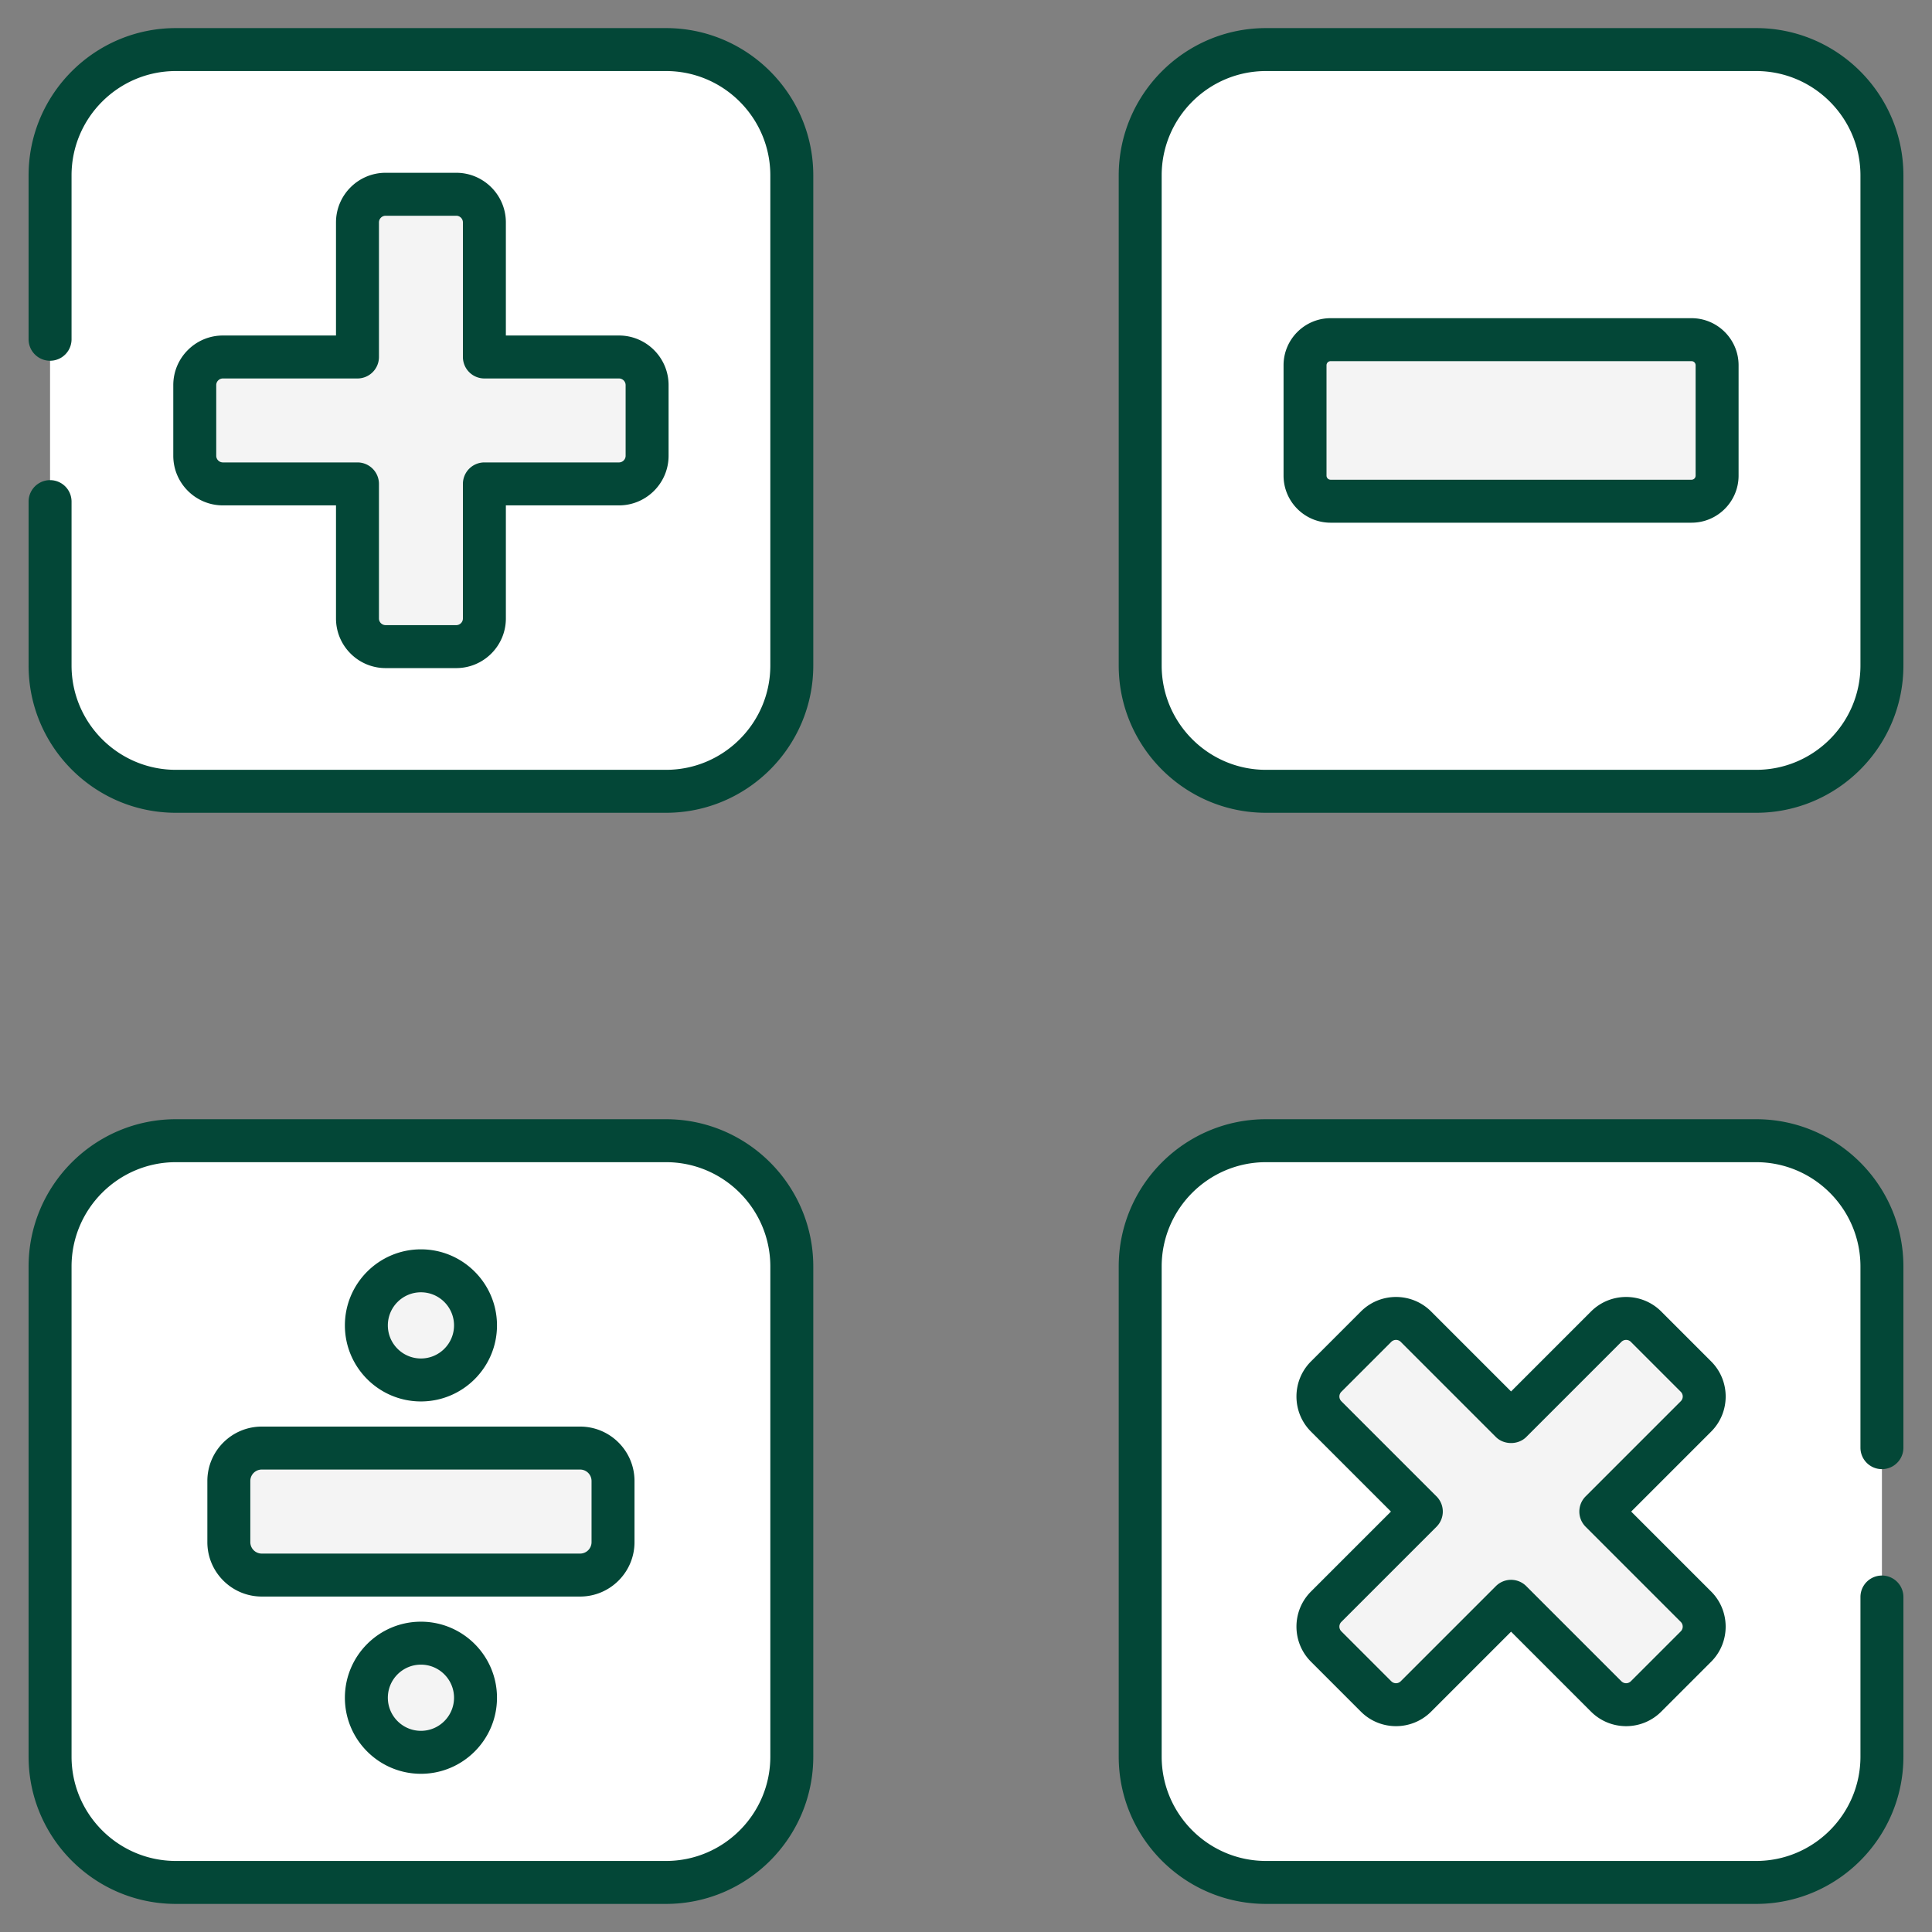
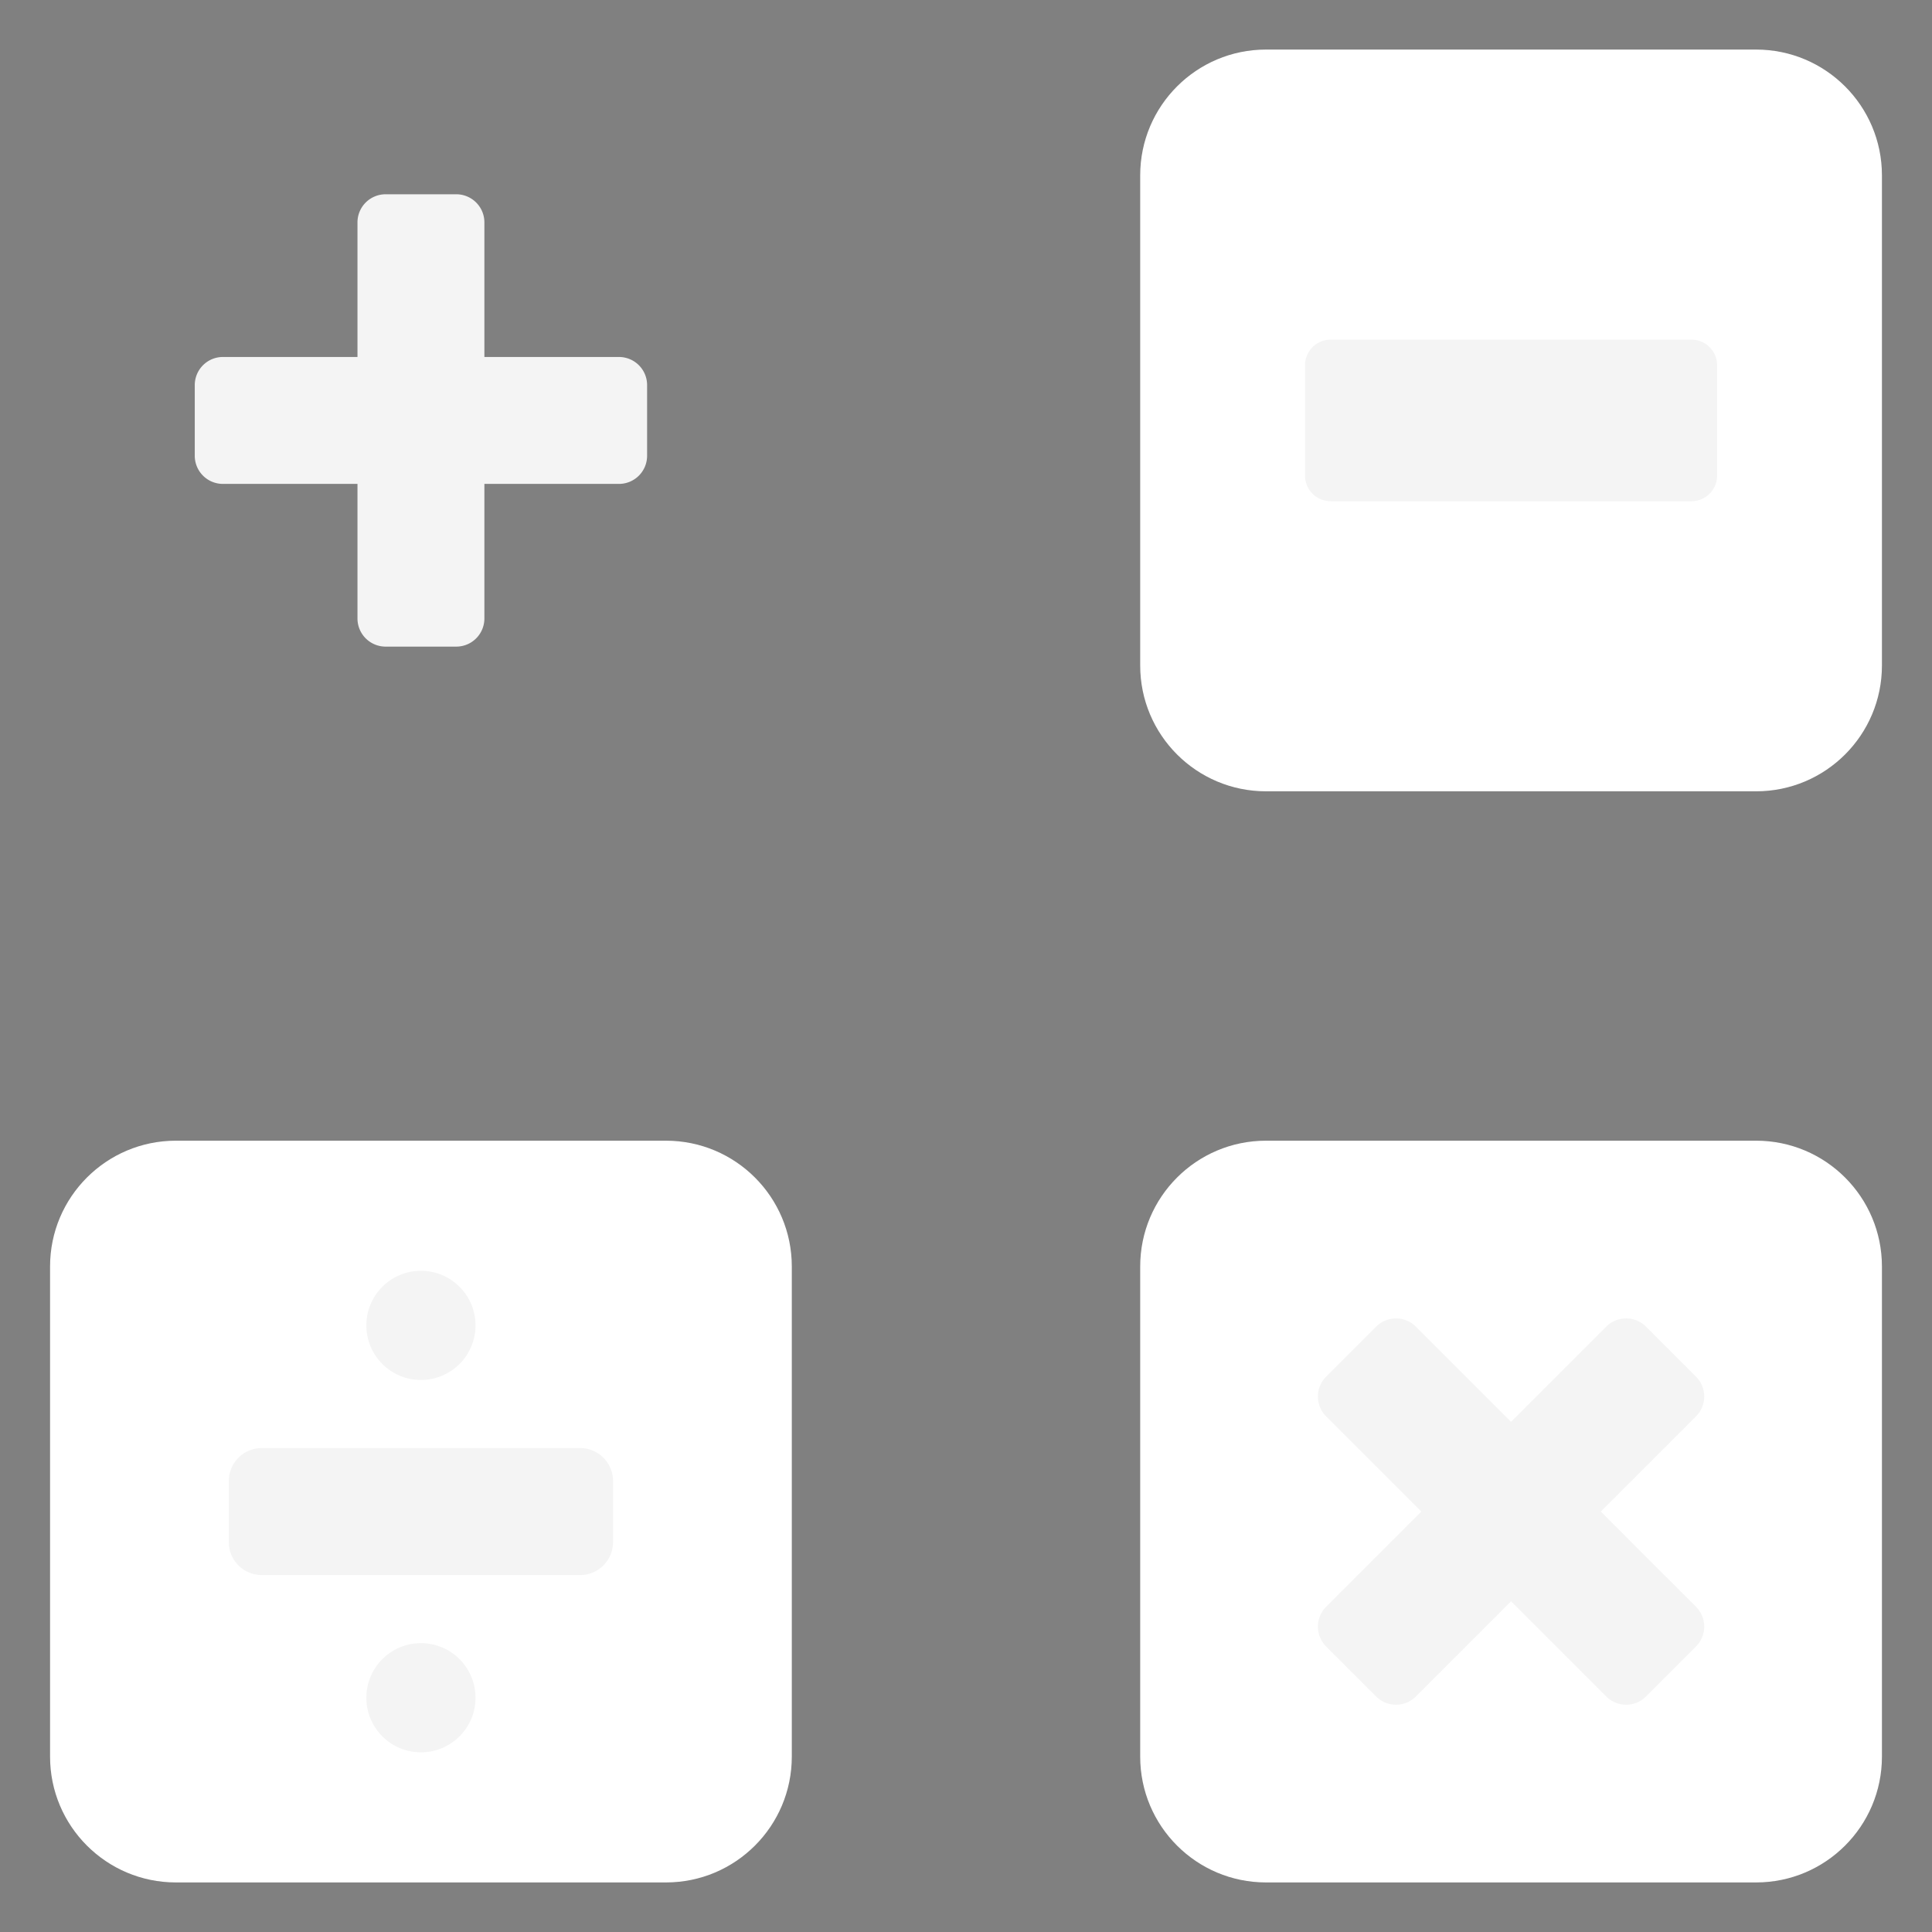
<svg xmlns="http://www.w3.org/2000/svg" width="150" height="150" x="0" y="0" viewBox="0 0 512 512" style="enable-background:new 0 0 512 512" xml:space="preserve" class="">
  <rect x="0" y="0" width="512" height="512" fill="#808080" stroke="none" />
  <g>
-     <path fill="#ffffff" d="M209.836 46.477v129.887c0 18.414-14.927 33.341-33.341 33.341H46.608c-18.414 0-33.341-14.927-33.341-33.341V46.477c0-18.414 14.927-33.341 33.341-33.341h129.887c18.414.001 33.341 14.928 33.341 33.341z" opacity="1" data-original="#b5a6b3" class="" />
    <path fill="#ffffff" d="M498.732 46.477v129.887c0 18.414-14.927 33.341-33.341 33.341H335.504c-18.414 0-33.341-14.927-33.341-33.341V46.477c0-18.414 14.927-33.341 33.341-33.341h129.887c18.414.001 33.341 14.928 33.341 33.341zM209.836 335.637v129.887c0 18.413-14.927 33.341-33.341 33.341H46.608c-18.414 0-33.341-14.927-33.341-33.341V335.637c0-18.414 14.927-33.341 33.341-33.341h129.887c18.414 0 33.341 14.927 33.341 33.341z" opacity="1" data-original="#e8b031" class="" />
    <path fill="#ffffff" d="M498.732 335.637v129.887c0 18.413-14.927 33.341-33.341 33.341H335.504c-18.414 0-33.341-14.927-33.341-33.341V335.637c0-18.414 14.927-33.341 33.341-33.341h129.887c18.414 0 33.341 14.927 33.341 33.341z" opacity="1" data-original="#b5a6b3" class="" />
    <path fill="#f4f4f4" d="M171.49 102.061v18.72a7.457 7.457 0 0 1-7.457 7.457h-35.664v35.664a7.457 7.457 0 0 1-7.457 7.457h-18.72a7.457 7.457 0 0 1-7.457-7.457v-35.664H59.071a7.457 7.457 0 0 1-7.457-7.457v-18.72a7.457 7.457 0 0 1 7.457-7.457h35.664V58.94a7.457 7.457 0 0 1 7.457-7.457h18.72a7.457 7.457 0 0 1 7.457 7.457v35.664h35.664a7.457 7.457 0 0 1 7.457 7.457zM449.449 436.345l-13.237 13.237a7.458 7.458 0 0 1-10.546 0l-25.218-25.218-25.219 25.219a7.458 7.458 0 0 1-10.546 0l-13.237-13.237a7.458 7.458 0 0 1 0-10.546l25.219-25.219-25.218-25.218a7.458 7.458 0 0 1 0-10.546l13.237-13.237a7.458 7.458 0 0 1 10.546 0l25.218 25.218 25.219-25.219a7.458 7.458 0 0 1 10.546 0l13.237 13.237a7.458 7.458 0 0 1 0 10.546l-25.219 25.219 25.218 25.218a7.456 7.456 0 0 1 0 10.546zM455.05 96.798v29.245a6.784 6.784 0 0 1-6.784 6.784H352.63a6.784 6.784 0 0 1-6.784-6.784V96.798a6.784 6.784 0 0 1 6.784-6.784h95.637a6.785 6.785 0 0 1 6.783 6.784zM162.459 392.475v16.21a8.722 8.722 0 0 1-8.722 8.722h-84.37a8.722 8.722 0 0 1-8.722-8.722v-16.21a8.722 8.722 0 0 1 8.722-8.722h84.37a8.722 8.722 0 0 1 8.722 8.722zM126.014 449.919c0 7.989-6.473 14.462-14.462 14.462s-14.462-6.473-14.462-14.462 6.473-14.462 14.462-14.462 14.462 6.473 14.462 14.462zM126.014 351.242c0 7.989-6.473 14.462-14.462 14.462s-14.462-6.473-14.462-14.462 6.473-14.462 14.462-14.462 14.462 6.474 14.462 14.462z" opacity="1" data-original="#f4f4f4" class="" />
    <g fill="#4d1958">
-       <path d="M46.607 215.397h129.889c21.523 0 39.033-17.51 39.033-39.033V46.477c0-21.523-17.51-39.033-39.033-39.033H46.607c-21.52 0-39.03 17.51-39.03 39.033v43.538a5.693 5.693 0 0 0 11.384 0V46.477c0-15.246 12.403-27.649 27.645-27.649h129.889c15.246 0 27.649 12.403 27.649 27.649v129.887c0 15.246-12.403 27.649-27.649 27.649H46.607c-15.242 0-27.645-12.403-27.645-27.649v-43.536a5.693 5.693 0 0 0-11.384 0v43.536c-.001 21.523 17.509 39.033 39.029 39.033zM335.504 215.397h129.889c21.52 0 39.03-17.51 39.03-39.033V46.477c0-21.523-17.51-39.033-39.03-39.033H335.504c-21.523 0-39.033 17.51-39.033 39.033v129.887c0 21.523 17.51 39.033 39.033 39.033zm-27.649-168.92c0-15.246 12.403-27.649 27.649-27.649h129.889c15.242 0 27.645 12.403 27.645 27.649v129.887c0 15.246-12.403 27.649-27.645 27.649H335.504c-15.246 0-27.649-12.403-27.649-27.649zM46.607 504.556h129.889c21.523 0 39.033-17.51 39.033-39.031V335.636c0-21.522-17.51-39.031-39.033-39.031H46.607c-21.52 0-39.03 17.51-39.03 39.031v129.889c0 21.521 17.51 39.031 39.03 39.031zm-27.645-168.92c0-15.244 12.403-27.647 27.645-27.647h129.889c15.246 0 27.649 12.403 27.649 27.647v129.889c0 15.244-12.403 27.647-27.649 27.647H46.607c-15.242 0-27.645-12.403-27.645-27.647zM335.504 504.556h129.889c21.52 0 39.03-17.51 39.03-39.031v-42.404a5.693 5.693 0 0 0-11.384 0v42.404c0 15.244-12.403 27.647-27.645 27.647h-129.89c-15.246 0-27.649-12.403-27.649-27.647V335.636c0-15.244 12.403-27.647 27.649-27.647h129.889c15.242 0 27.645 12.403 27.645 27.647v48.118a5.693 5.693 0 0 0 11.384 0v-48.118c0-21.522-17.51-39.031-39.03-39.031H335.504c-21.523 0-39.033 17.51-39.033 39.031v129.889c0 21.521 17.51 39.031 39.033 39.031z" fill="#034737" opacity="1" data-original="#4d1958" class="" />
-       <path d="M120.912 45.79H102.19c-7.249 0-13.148 5.9-13.148 13.15v29.973H59.07c-7.249 0-13.148 5.898-13.148 13.148v18.72c0 7.25 5.9 13.15 13.148 13.15h29.973v29.973c0 7.25 5.9 13.148 13.148 13.148h18.722c7.249 0 13.148-5.898 13.148-13.148v-29.973h29.973c7.249 0 13.148-5.9 13.148-13.15v-18.72c0-7.25-5.9-13.148-13.148-13.148H134.06V58.94c0-7.251-5.899-13.15-13.148-13.15zm43.121 54.507c.971 0 1.764.791 1.764 1.764v18.72c0 .973-.793 1.766-1.764 1.766h-35.665a5.692 5.692 0 0 0-5.692 5.692v35.665c0 .973-.793 1.764-1.764 1.764H102.19a1.767 1.767 0 0 1-1.764-1.764v-35.665a5.693 5.693 0 0 0-5.692-5.692H59.07a1.769 1.769 0 0 1-1.764-1.766v-18.72c0-.973.793-1.764 1.764-1.764h35.665a5.692 5.692 0 0 0 5.692-5.692V58.94c0-.973.793-1.766 1.764-1.766h18.722c.971 0 1.764.793 1.764 1.766v35.665a5.693 5.693 0 0 0 5.692 5.692zM453.475 360.791l-13.237-13.239c-5.125-5.12-13.463-5.125-18.596.002l-21.194 21.194-21.194-21.195c-5.125-5.12-13.463-5.125-18.596.002l-13.237 13.237c-5.129 5.127-5.129 13.469 0 18.596l21.194 21.194-21.194 21.194c-5.129 5.127-5.129 13.469 0 18.596l13.237 13.239c5.125 5.12 13.463 5.125 18.596-.002l21.194-21.194 21.194 21.195c5.132 5.125 13.467 5.123 18.596-.002l13.237-13.237.004-.002c5.118-5.125 5.118-13.467-.004-18.594l-21.194-21.194 21.194-21.194c5.129-5.127 5.129-13.469 0-18.596zm-8.049 10.547-25.218 25.218a5.69 5.69 0 0 0 0 8.049l25.214 25.216a1.771 1.771 0 0 1 0 2.501l-13.233 13.233a1.771 1.771 0 0 1-2.498.002l-25.218-25.218a5.69 5.69 0 0 0-8.049 0l-25.218 25.216a1.771 1.771 0 0 1-2.498.002l-13.237-13.237a1.76 1.76 0 0 1 0-2.498l25.218-25.218a5.69 5.69 0 0 0 0-8.049l-25.218-25.218a1.76 1.76 0 0 1 0-2.498l13.237-13.235a1.771 1.771 0 0 1 2.498-.002l25.218 25.22c2.135 2.135 5.914 2.135 8.049 0l25.218-25.218a1.771 1.771 0 0 1 2.498-.002l13.237 13.237a1.762 1.762 0 0 1 0 2.499zM352.629 138.52h95.636c6.882 0 12.477-5.596 12.477-12.476V96.798c0-6.88-5.596-12.476-12.477-12.476h-95.636c-6.878 0-12.474 5.596-12.474 12.476v29.246c0 6.88 5.596 12.476 12.474 12.476zm-1.09-41.722c0-.602.489-1.091 1.09-1.091h95.636c.604 0 1.093.489 1.093 1.091v29.246c0 .602-.489 1.091-1.093 1.091h-95.636c-.6 0-1.09-.489-1.09-1.091zM69.368 423.101h84.37c7.945 0 14.412-6.467 14.412-14.416v-16.209c0-7.947-6.467-14.414-14.412-14.414h-84.37c-7.949 0-14.416 6.467-14.416 14.414v16.209c0 7.949 6.467 14.416 14.416 14.416zm-3.031-30.625c0-1.671 1.36-3.03 3.031-3.03h84.37a3.033 3.033 0 0 1 3.028 3.03v16.209a3.034 3.034 0 0 1-3.028 3.031h-84.37a3.035 3.035 0 0 1-3.031-3.031zM111.551 429.764c-11.114 0-20.152 9.04-20.152 20.154s9.038 20.156 20.152 20.156 20.156-9.042 20.156-20.156-9.042-20.154-20.156-20.154zm0 28.925c-4.836 0-8.768-3.936-8.768-8.772s3.932-8.77 8.768-8.77 8.772 3.934 8.772 8.77-3.936 8.772-8.772 8.772zM111.551 371.397c11.114 0 20.156-9.04 20.156-20.154s-9.042-20.156-20.156-20.156-20.152 9.042-20.152 20.156 9.039 20.154 20.152 20.154zm0-28.926c4.836 0 8.772 3.936 8.772 8.772s-3.936 8.77-8.772 8.77-8.768-3.934-8.768-8.77 3.932-8.772 8.768-8.772z" fill="#034737" opacity="1" data-original="#4d1958" class="" />
-     </g>
+       </g>
  </g>
</svg>